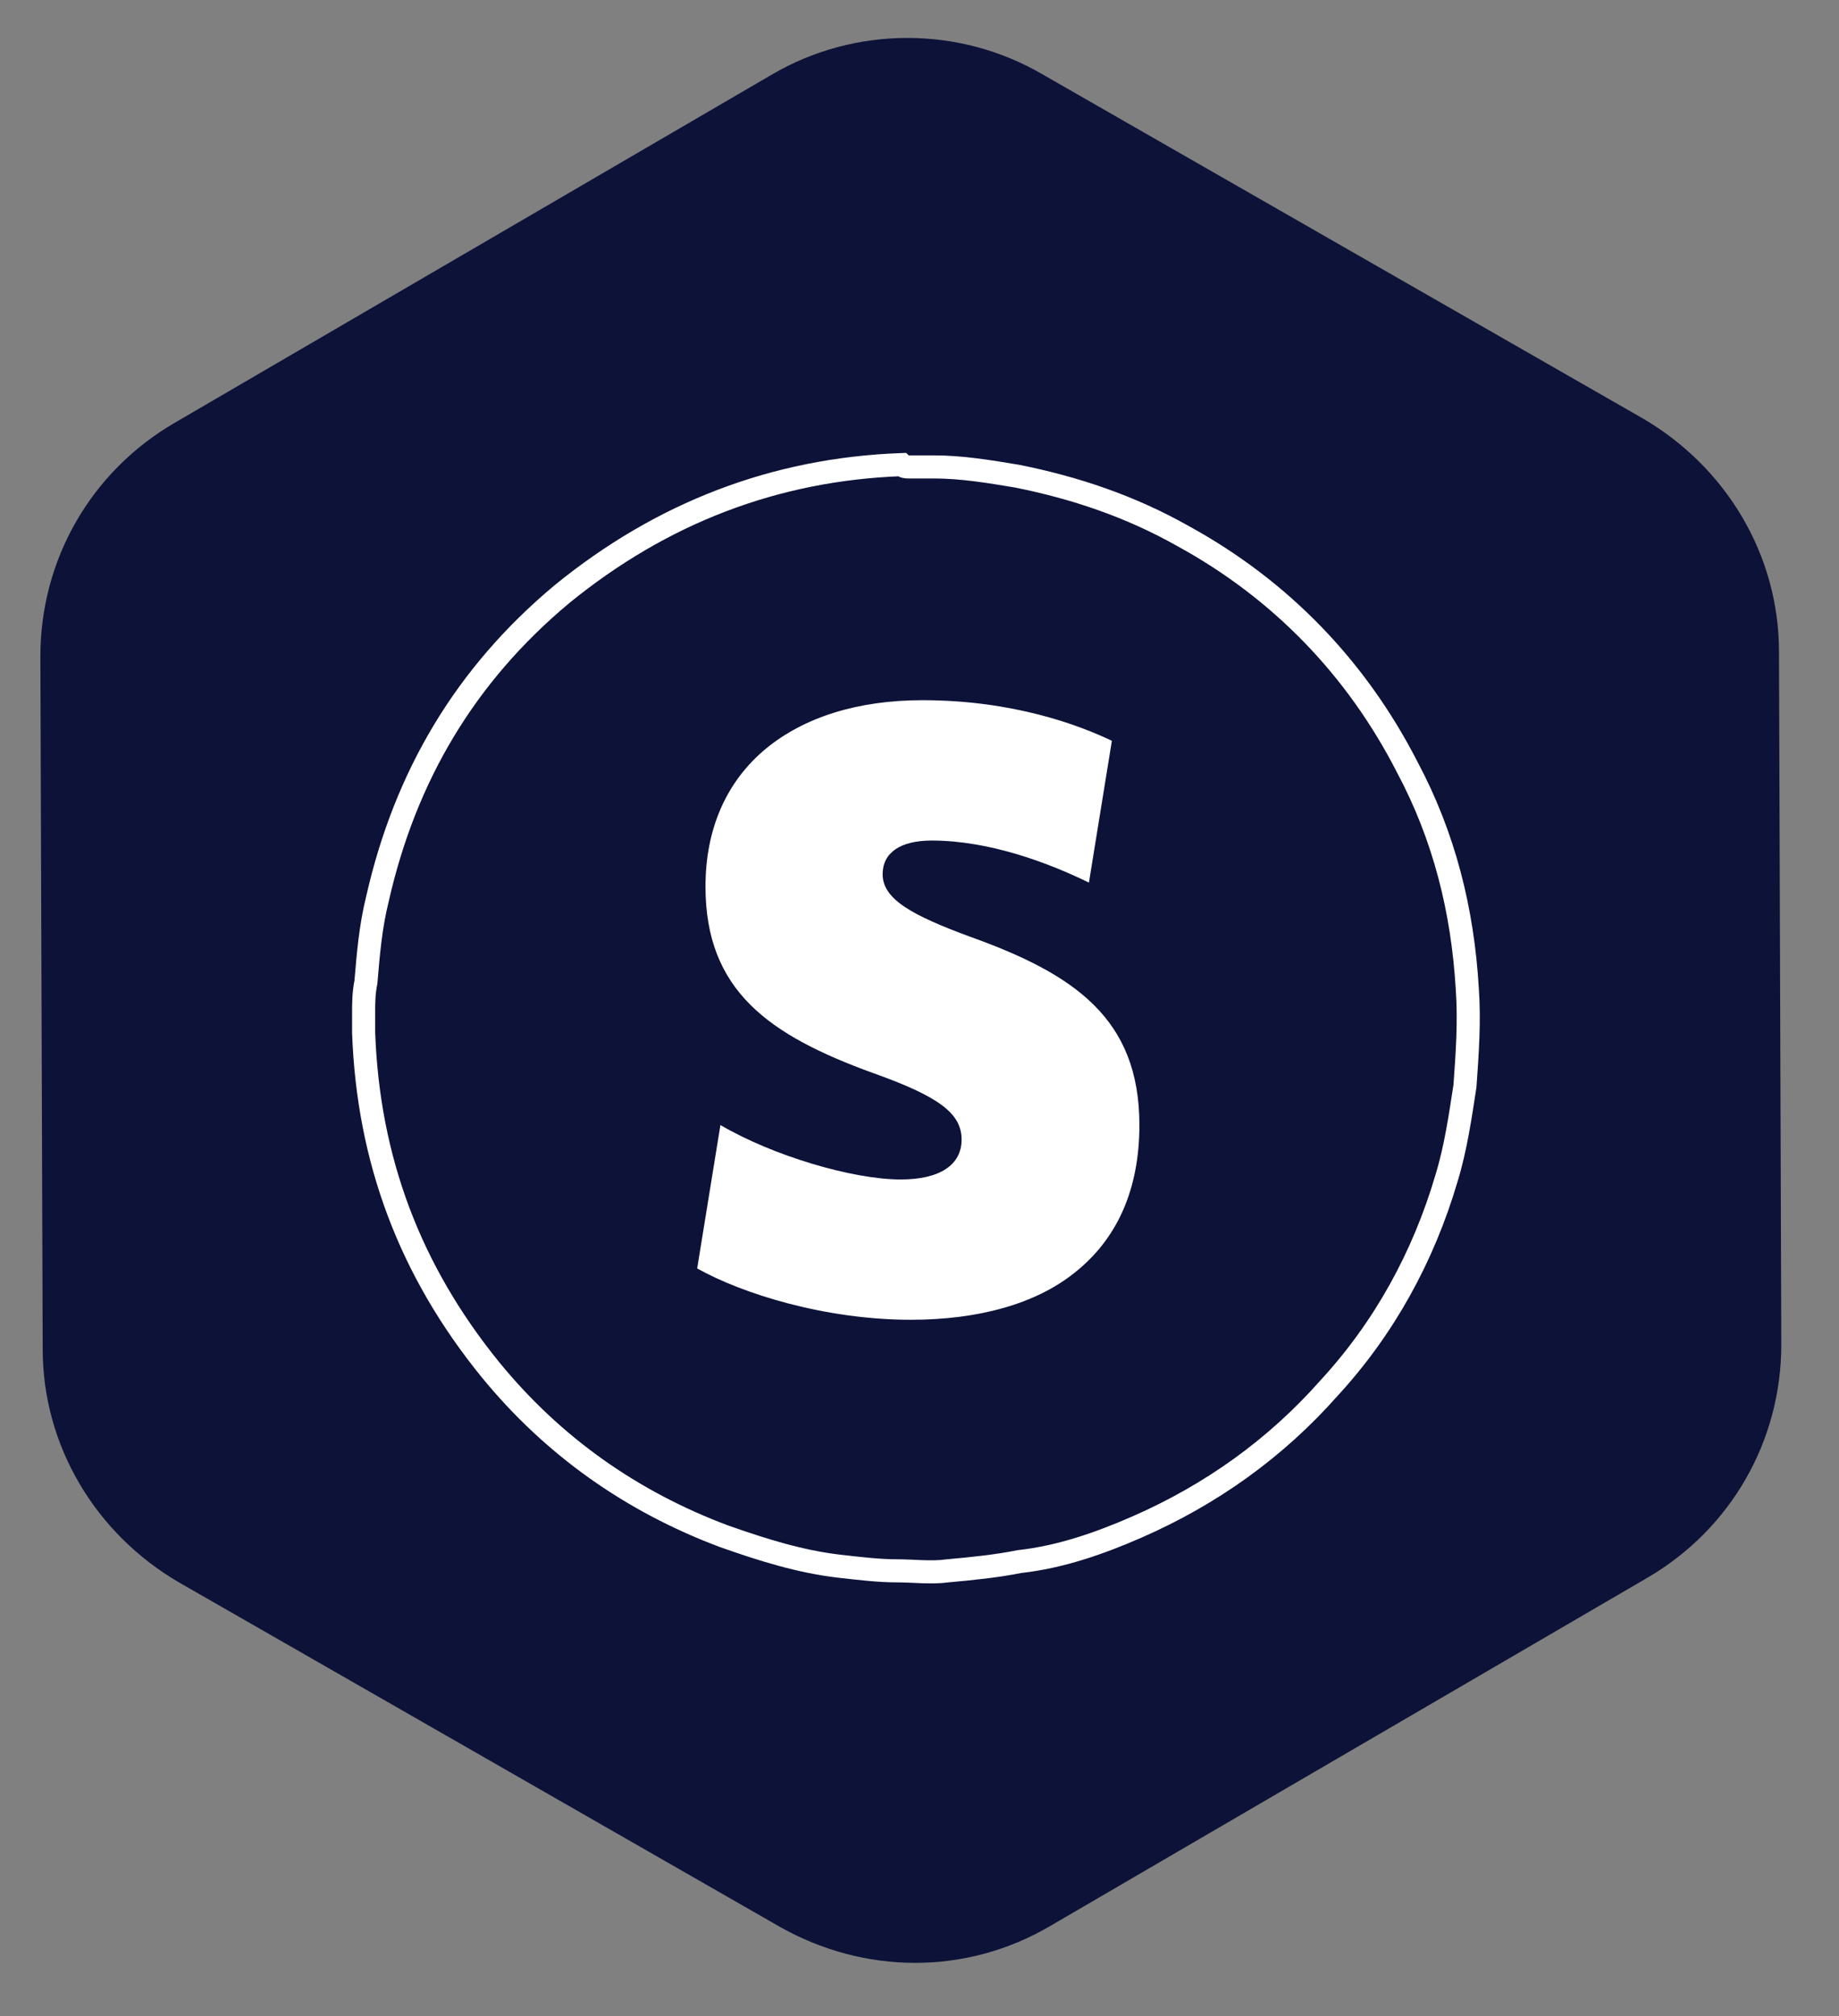
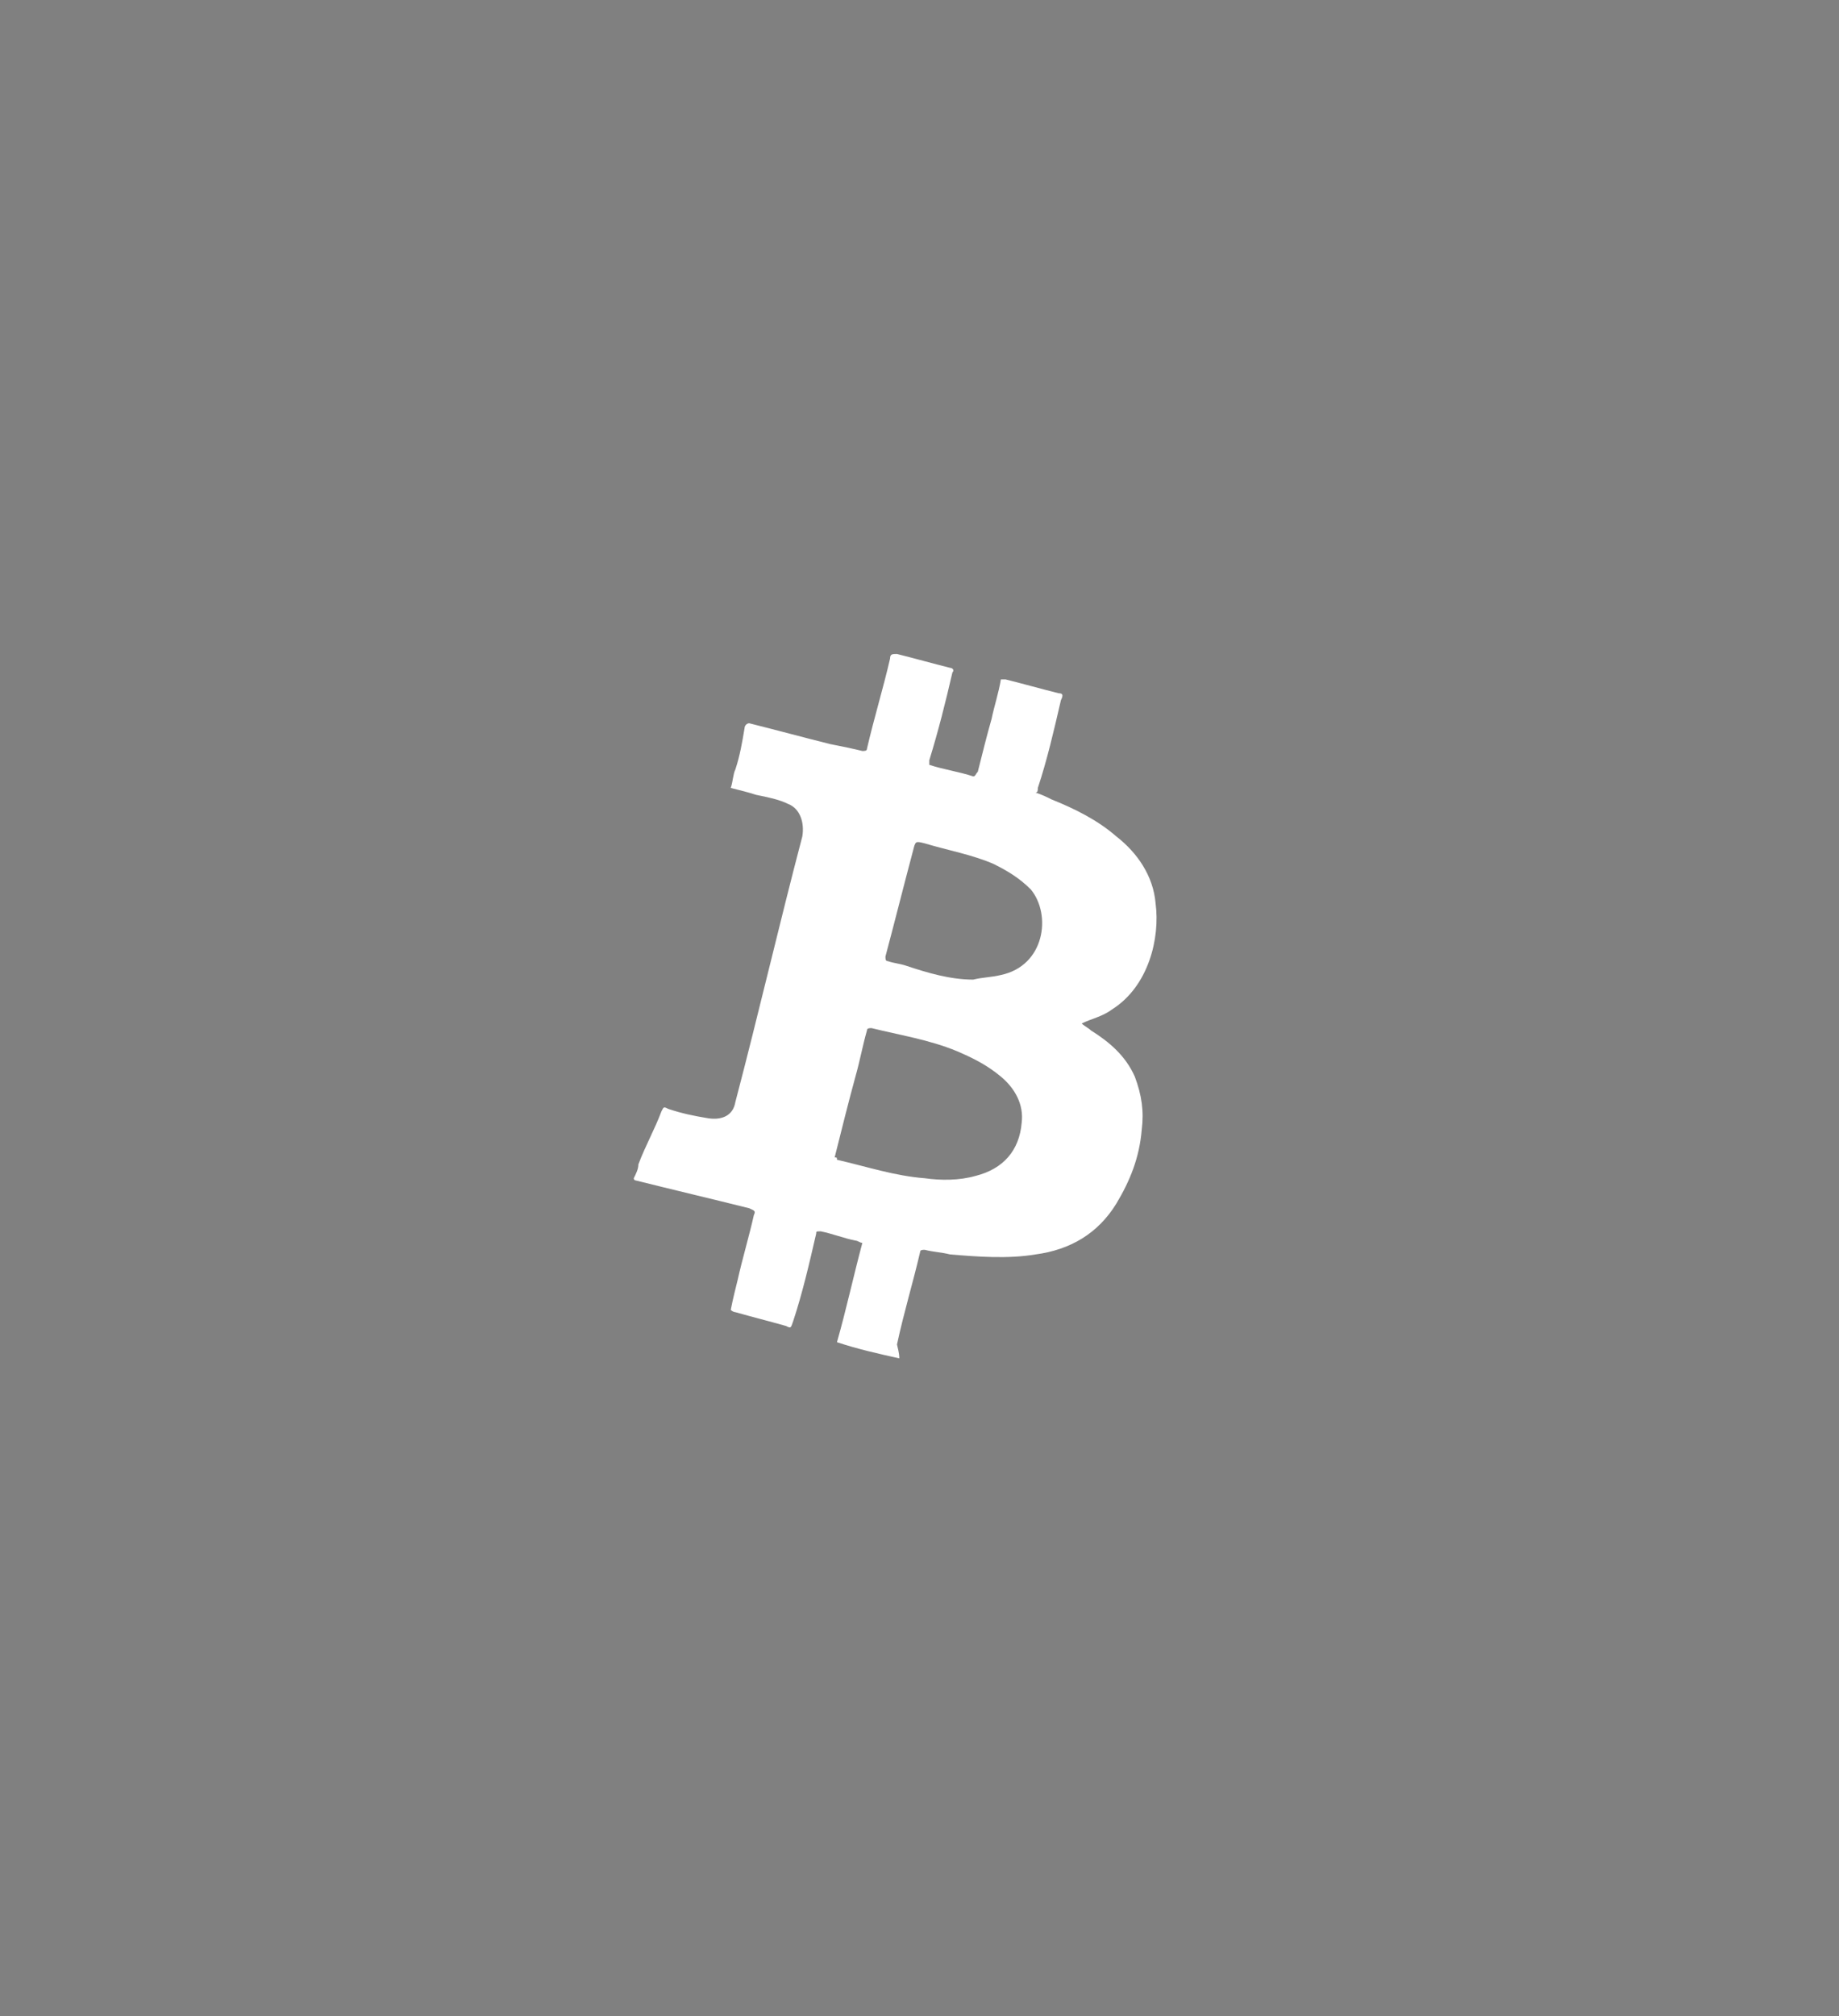
<svg xmlns="http://www.w3.org/2000/svg" viewBox="198.65 226.148 79.648 87.303">
  <rect x="198.65" y="226.148" width="79.648" height="87.303" fill="#808080" stroke="none" />
  <path id="XMLID_171_" class="st59" d="M 237.599 284.966 C 236.699 284.766 235.799 284.566 234.899 284.266 C 235.299 282.866 235.599 281.466 235.999 279.966 C 235.899 279.966 235.799 279.866 235.699 279.866 C 235.199 279.766 234.699 279.566 234.199 279.466 C 233.999 279.466 233.999 279.466 233.999 279.566 C 233.699 280.866 233.399 282.166 232.999 283.366 C 232.899 283.666 232.899 283.666 232.699 283.566 C 231.999 283.366 231.199 283.166 230.499 282.966 C 230.499 282.966 230.399 282.966 230.299 282.866 C 230.399 282.366 230.499 281.966 230.599 281.566 C 230.799 280.666 231.099 279.666 231.299 278.766 C 231.399 278.566 231.299 278.566 231.099 278.466 C 229.499 278.066 227.799 277.666 226.199 277.266 C 226.199 277.266 226.099 277.266 226.099 277.166 C 226.199 276.966 226.299 276.766 226.299 276.566 C 226.599 275.766 226.999 275.066 227.299 274.266 C 227.399 274.066 227.399 274.066 227.599 274.166 C 228.199 274.366 228.699 274.466 229.299 274.566 C 229.899 274.666 230.399 274.466 230.499 273.866 C 231.499 270.066 232.399 266.166 233.399 262.366 C 233.499 261.766 233.299 261.166 232.799 260.966 C 232.399 260.766 231.899 260.666 231.399 260.566 C 231.099 260.466 230.699 260.366 230.299 260.266 C 230.399 259.966 230.399 259.666 230.499 259.466 C 230.699 258.866 230.799 258.266 230.899 257.666 C 230.899 257.566 230.999 257.466 231.099 257.466 C 232.299 257.766 233.399 258.066 234.599 258.366 C 235.099 258.466 235.599 258.566 235.999 258.666 C 236.099 258.666 236.199 258.666 236.199 258.566 C 236.499 257.266 236.899 255.966 237.199 254.666 C 237.199 254.466 237.299 254.466 237.499 254.466 C 238.299 254.666 238.999 254.866 239.799 255.066 C 239.899 255.066 239.999 255.166 239.899 255.266 C 239.599 256.566 239.299 257.766 238.899 259.066 C 238.899 259.166 238.899 259.166 238.899 259.266 C 239.499 259.466 240.199 259.566 240.799 259.766 C 240.899 259.766 240.899 259.666 240.999 259.566 C 241.199 258.766 241.399 257.966 241.599 257.266 C 241.699 256.766 241.899 256.166 241.999 255.566 C 242.099 255.566 242.099 255.566 242.199 255.566 C 242.999 255.766 243.699 255.966 244.499 256.166 C 244.699 256.166 244.699 256.266 244.599 256.466 C 244.299 257.766 243.999 259.066 243.599 260.266 C 243.599 260.366 243.599 260.466 243.499 260.466 C 243.799 260.566 243.999 260.666 244.199 260.766 C 245.199 261.166 246.199 261.666 246.999 262.366 C 247.899 263.066 248.599 264.066 248.699 265.266 C 248.899 266.766 248.399 268.866 246.799 269.866 C 246.399 270.166 245.899 270.266 245.499 270.466 C 245.599 270.566 245.799 270.666 245.899 270.766 C 246.699 271.266 247.399 271.866 247.799 272.766 C 248.099 273.566 248.199 274.266 248.099 275.066 C 247.999 276.266 247.599 277.266 246.999 278.266 C 246.199 279.566 244.999 280.266 243.499 280.466 C 242.299 280.666 240.999 280.566 239.799 280.466 C 239.399 280.366 239.099 280.366 238.699 280.266 C 238.599 280.266 238.499 280.266 238.499 280.366 C 238.199 281.666 237.799 282.966 237.499 284.366 C 237.599 284.766 237.599 284.866 237.599 284.966 Z M 234.799 276.266 C 234.899 276.266 234.899 276.266 234.899 276.366 C 236.199 276.666 237.399 277.066 238.699 277.166 C 239.399 277.266 240.199 277.266 240.899 277.066 C 242.099 276.766 242.799 275.966 242.899 274.766 C 242.999 273.966 242.599 273.266 241.999 272.766 C 241.399 272.266 240.799 271.966 240.099 271.666 C 238.899 271.166 237.599 270.966 236.399 270.666 C 236.299 270.666 236.199 270.666 236.199 270.766 C 235.999 271.466 235.899 272.066 235.699 272.766 C 235.399 273.866 235.099 275.066 234.799 276.266 Z M 240.799 268.566 C 241.199 268.466 241.599 268.466 241.999 268.366 C 243.899 267.966 244.199 265.766 243.299 264.666 C 242.799 264.166 242.299 263.866 241.699 263.566 C 240.799 263.166 239.699 262.966 238.699 262.666 C 238.299 262.566 238.299 262.566 238.199 262.966 C 237.799 264.466 237.399 266.066 236.999 267.566 C 236.999 267.666 236.999 267.766 237.099 267.766 C 237.399 267.866 237.599 267.866 237.899 267.966 C 238.799 268.266 239.799 268.566 240.799 268.566 Z" style="fill: rgb(255, 255, 255);" transform="matrix(1, 0, 0, 1, 0, 2.842170943040401e-14)" />
-   <path id="XMLID_121_" class="st57" d="M 232.399 309.566 L 206.399 294.666 C 202.799 292.566 200.499 288.766 200.499 284.566 L 200.399 254.566 C 200.399 250.366 202.599 246.566 206.199 244.466 L 232.099 229.366 C 235.699 227.266 240.199 227.266 243.799 229.366 L 269.799 244.266 C 273.399 246.366 275.699 250.166 275.699 254.366 L 275.799 284.366 C 275.799 288.566 273.599 292.366 269.999 294.466 L 244.099 309.566 C 240.499 311.666 236.099 311.666 232.399 309.566 Z" style="fill: rgb(13, 18, 56);" transform="matrix(1, 0, 0, 1, 0, 2.842170943040401e-14)" />
-   <path id="XMLID_177_" class="st58" d="M 237.999 246.366 C 238.299 246.366 238.499 246.366 238.799 246.366 C 238.899 246.366 238.999 246.366 239.099 246.366 C 240.299 246.366 241.499 246.566 242.699 246.766 C 245.199 247.266 247.599 248.066 249.899 249.366 C 254.099 251.666 257.399 255.066 259.599 259.366 C 261.199 262.366 261.999 265.566 262.199 268.966 C 262.299 270.366 262.199 271.766 262.099 273.166 C 261.899 274.466 261.699 275.866 261.299 277.166 C 260.299 280.566 258.599 283.666 256.199 286.266 C 253.899 288.866 251.099 290.866 247.899 292.266 C 246.299 292.966 244.599 293.566 242.799 293.766 C 241.799 293.966 240.799 294.066 239.699 294.166 C 238.999 294.266 238.199 294.166 237.499 294.166 C 236.699 294.166 235.899 294.066 234.999 293.966 C 233.299 293.766 231.699 293.266 229.999 292.666 C 225.999 291.166 222.599 288.766 219.899 285.466 C 216.399 281.166 214.599 276.366 214.399 270.866 C 214.399 270.766 214.399 270.666 214.399 270.566 C 214.399 270.466 214.399 270.466 214.399 270.366 C 214.399 270.266 214.399 270.166 214.399 270.066 C 214.399 269.566 214.399 269.166 214.499 268.666 C 214.599 267.466 214.699 266.266 214.999 265.066 C 216.199 259.766 218.799 255.366 222.999 251.866 C 227.299 248.366 232.199 246.466 237.699 246.266 C 237.799 246.366 237.899 246.366 237.999 246.366 Z M 237.599 284.966 C 237.599 284.866 237.599 284.766 237.699 284.766 C 237.999 283.466 238.399 282.166 238.699 280.766 C 238.699 280.666 238.799 280.566 238.899 280.666 C 239.299 280.766 239.599 280.766 239.999 280.866 C 241.199 281.066 242.499 281.066 243.699 280.866 C 245.199 280.566 246.399 279.866 247.199 278.666 C 247.799 277.666 248.199 276.566 248.299 275.466 C 248.399 274.666 248.299 273.866 247.999 273.166 C 247.599 272.266 246.899 271.666 246.099 271.166 C 245.899 271.066 245.799 270.966 245.699 270.866 C 246.099 270.666 246.599 270.466 246.999 270.266 C 248.599 269.266 249.099 267.166 248.899 265.666 C 248.799 264.466 248.099 263.566 247.199 262.766 C 246.399 262.066 245.399 261.566 244.399 261.166 C 244.199 261.066 243.899 260.966 243.699 260.866 C 243.699 260.766 243.699 260.666 243.799 260.666 C 244.099 259.366 244.399 258.066 244.799 256.866 C 244.799 256.766 244.799 256.666 244.699 256.566 C 243.899 256.366 243.199 256.166 242.399 255.966 C 242.299 255.966 242.299 255.966 242.199 255.966 C 242.099 256.566 241.899 257.066 241.799 257.666 C 241.599 258.466 241.399 259.266 241.199 259.966 C 241.199 260.066 241.199 260.166 240.999 260.166 C 240.399 259.966 239.699 259.866 239.099 259.666 C 239.099 259.566 239.099 259.566 239.099 259.466 C 239.399 258.166 239.699 256.966 240.099 255.666 C 240.099 255.566 240.099 255.466 239.999 255.466 C 239.199 255.266 238.499 255.066 237.699 254.866 C 237.499 254.866 237.499 254.866 237.399 255.066 C 237.099 256.366 236.699 257.666 236.399 258.966 C 236.399 259.066 236.299 259.166 236.199 259.066 C 235.699 258.966 235.199 258.866 234.799 258.766 C 233.599 258.466 232.499 258.166 231.299 257.866 C 231.099 257.866 231.099 257.866 231.099 258.066 C 230.999 258.666 230.799 259.266 230.699 259.866 C 230.599 260.166 230.599 260.366 230.499 260.666 C 230.899 260.766 231.199 260.866 231.599 260.966 C 232.099 261.066 232.499 261.166 232.999 261.366 C 233.599 261.666 233.799 262.166 233.599 262.766 C 232.599 266.566 231.699 270.466 230.699 274.266 C 230.499 274.866 230.099 275.166 229.499 274.966 C 228.899 274.866 228.399 274.666 227.799 274.566 C 227.599 274.566 227.599 274.566 227.499 274.666 C 227.199 275.466 226.799 276.166 226.499 276.966 C 226.399 277.166 226.299 277.366 226.299 277.566 C 226.399 277.566 226.399 277.566 226.399 277.666 C 227.999 278.066 229.699 278.466 231.299 278.866 C 231.499 278.866 231.499 278.966 231.499 279.166 C 231.299 280.066 230.999 281.066 230.799 281.966 C 230.699 282.366 230.599 282.866 230.499 283.266 C 230.599 283.266 230.599 283.266 230.699 283.366 C 231.399 283.566 232.199 283.766 232.899 283.966 C 233.199 284.066 233.199 284.066 233.199 283.766 C 233.499 282.466 233.799 281.166 234.199 279.966 C 234.199 279.866 234.299 279.766 234.399 279.866 C 234.899 279.966 235.399 280.166 235.899 280.266 C 235.999 280.266 236.099 280.366 236.199 280.366 C 235.799 281.766 235.499 283.266 235.099 284.666 C 235.799 284.466 236.699 284.666 237.599 284.966 Z" style="fill: none; stroke: rgb(255, 255, 255); stroke-miterlimit: 10;" transform="matrix(1, 0, 0, 1, 0, 2.842170943040401e-14)" />
-   <ellipse style="stroke: rgb(0, 0, 0); stroke-opacity: 0; fill: rgb(13, 18, 56);" cx="238.354" cy="270.016" rx="21.211" ry="21.211" transform="matrix(1, 0, 0, 1, 0, 2.842170943040401e-14)" />
-   <path d="M 240.629 266.696 C 238.2 265.794 236.877 265.102 236.877 264.003 C 236.877 263.074 237.64 262.544 239.002 262.544 C 241.492 262.544 244.05 263.503 245.812 264.366 L 246.806 258.225 C 245.41 257.559 242.553 256.467 238.605 256.467 C 235.812 256.467 233.489 257.197 231.829 258.56 C 230.104 259.985 229.205 262.047 229.205 264.535 C 229.205 269.051 231.964 270.976 236.446 272.606 C 239.337 273.633 240.297 274.366 240.297 275.494 C 240.297 276.588 239.358 277.22 237.665 277.22 C 235.57 277.22 232.115 276.191 229.852 274.863 L 228.845 281.072 C 230.793 282.165 234.379 283.295 238.102 283.295 C 241.053 283.295 243.515 282.597 245.175 281.27 C 247.035 279.81 247.998 277.652 247.998 274.863 C 247.998 270.246 245.177 268.32 240.627 266.695 L 240.629 266.695 L 240.629 266.696 Z" style="fill: rgb(255, 255, 255);" transform="matrix(1, 0, 0, 1, 0, 2.842170943040401e-14)" />
</svg>